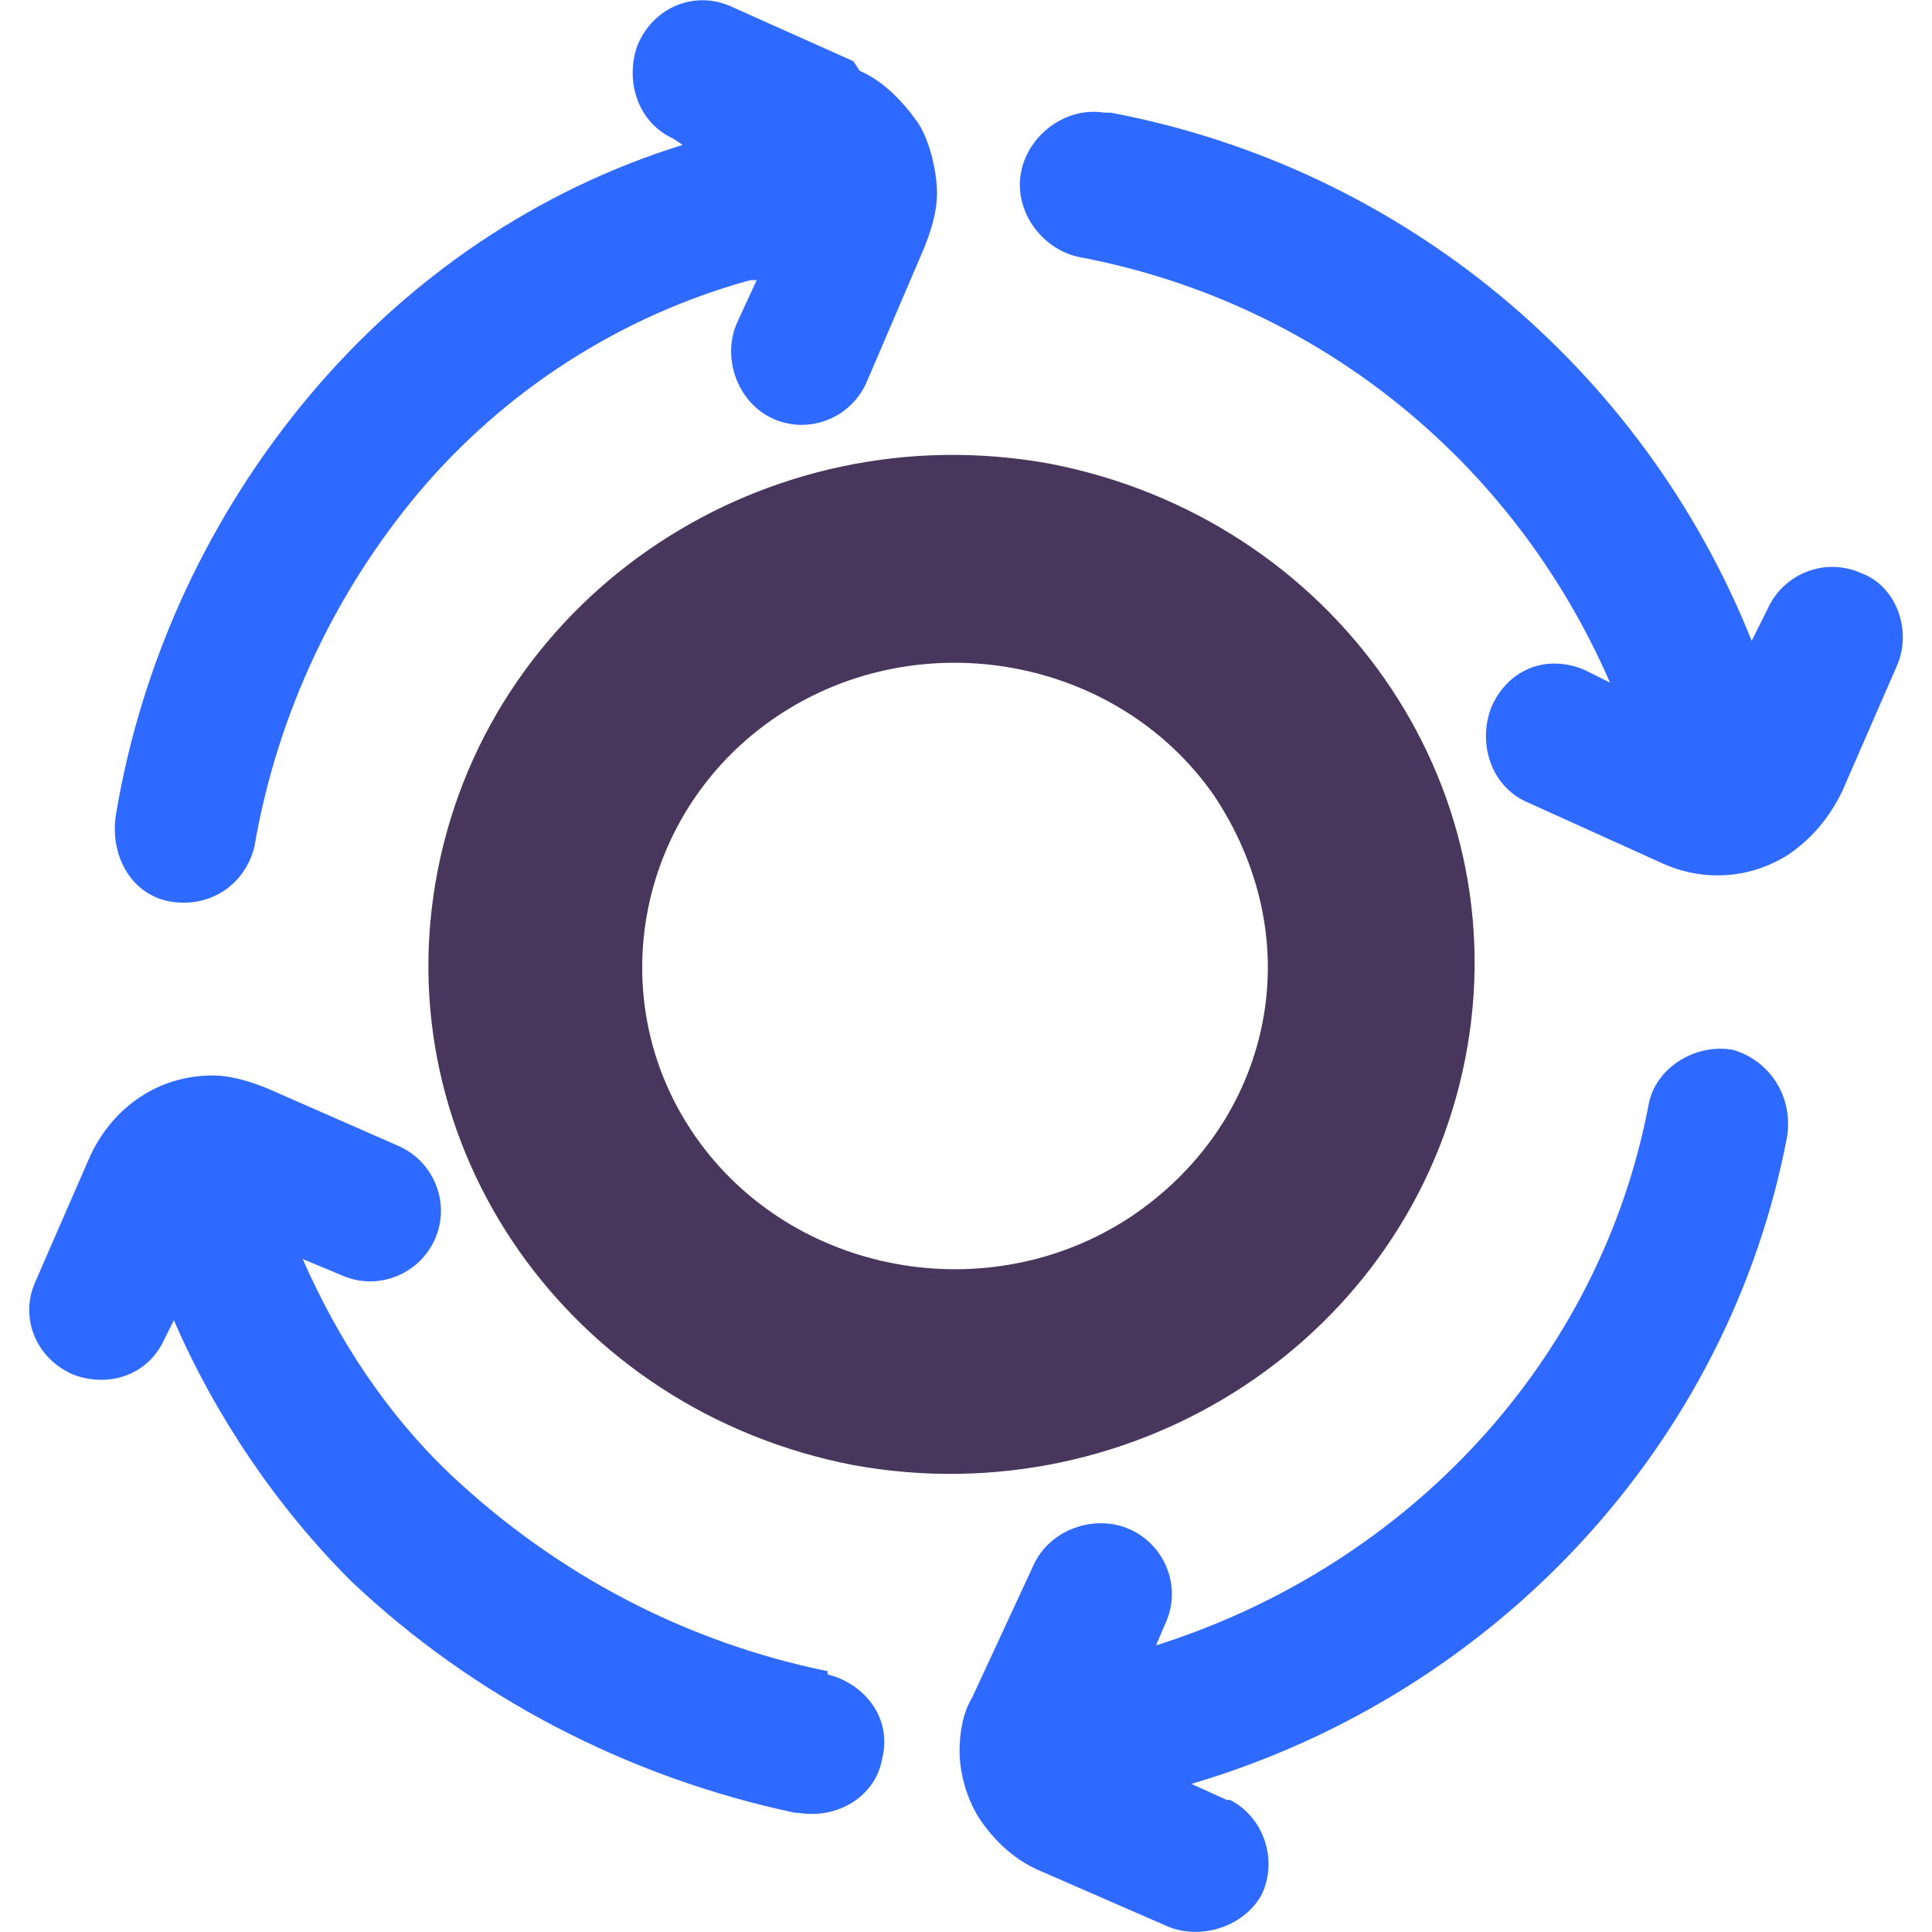
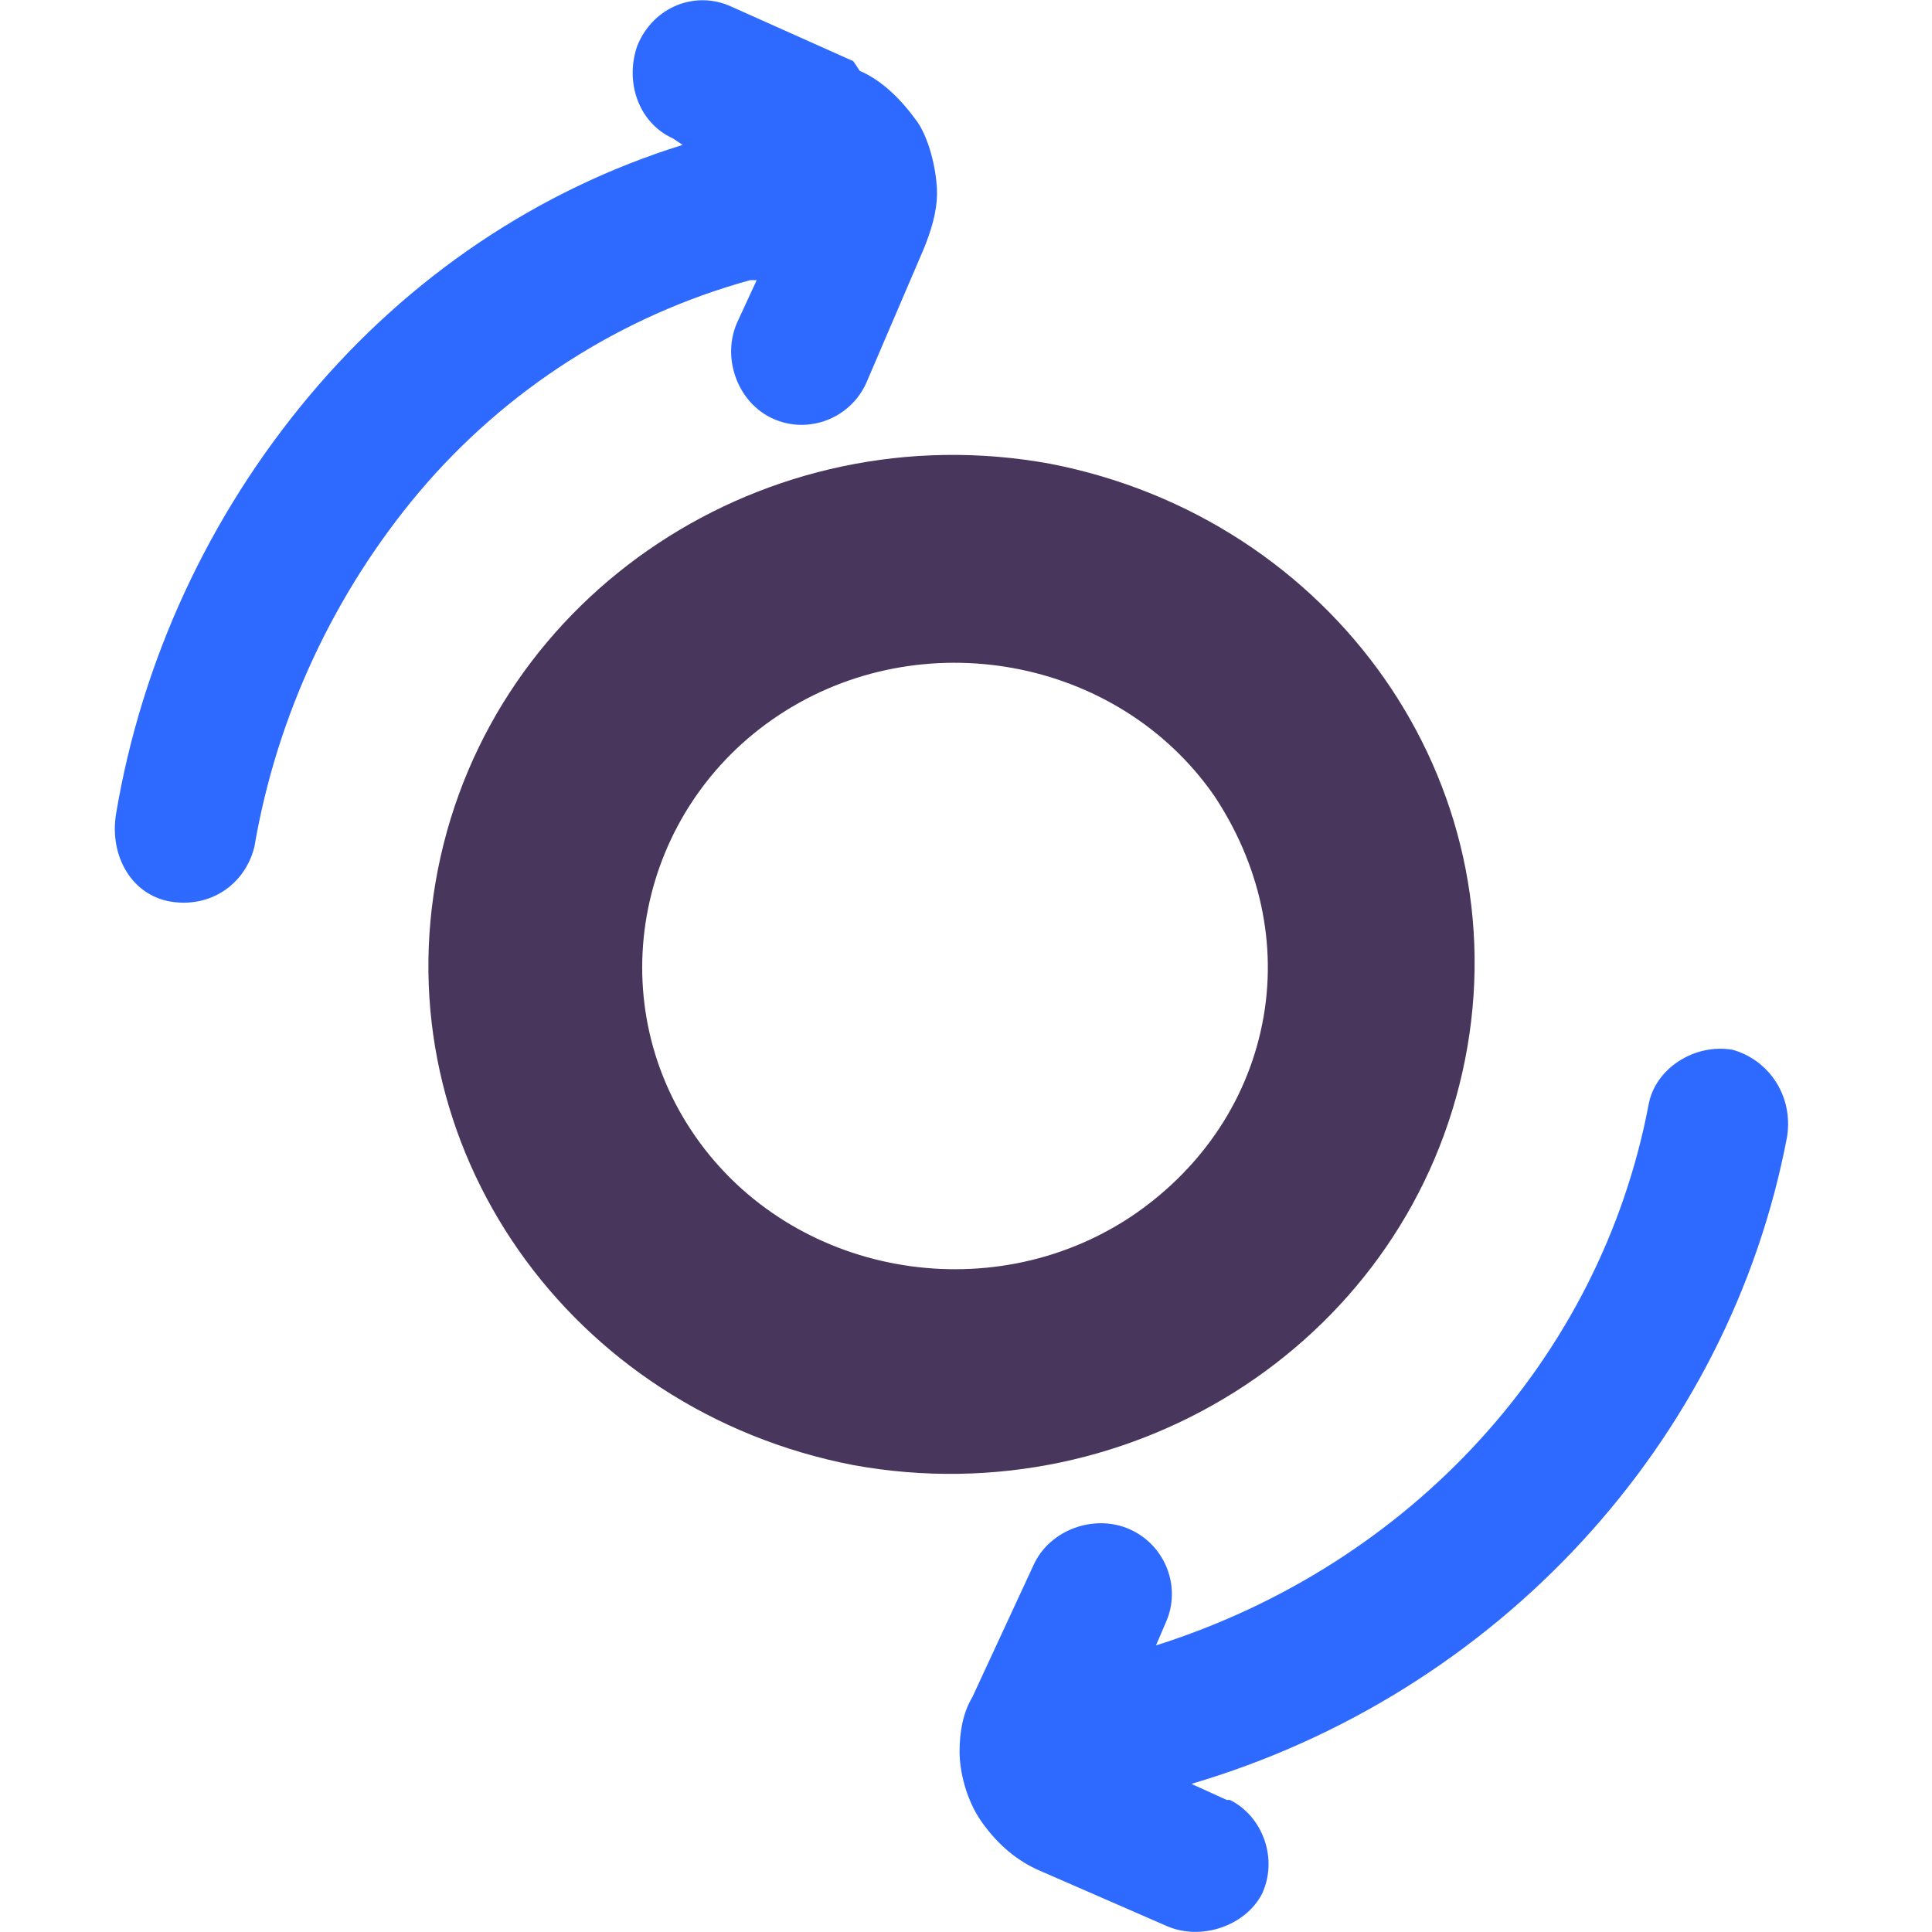
<svg xmlns="http://www.w3.org/2000/svg" version="1.1" id="Layer_1" x="0px" y="0px" viewBox="0 0 60 60" style="enable-background:new 0 0 60 60;" xml:space="preserve">
  <style type="text/css">
	.st0{fill-rule:evenodd;clip-rule:evenodd;fill:#48365C;}
	.st1{fill-rule:evenodd;clip-rule:evenodd;fill:#2E6AFF;}
</style>
-   <path class="st0" d="M32.6,14.4c-8.8-1.6-17.3,4-19,12.6s4.1,16.8,12.9,18.5c8.8,1.6,17.3-4,19-12.6l0,0  C47.2,24.3,41.4,16.1,32.6,14.4C32.6,14.4,32.6,14.4,32.6,14.4z M35.1,37.8c-4.4,2.9-10.5,1.8-13.5-2.5s-1.8-10.2,2.6-13.1  s10.5-1.8,13.5,2.5c1.4,2.1,2,4.6,1.5,7.1S37.2,36.4,35.1,37.8L35.1,37.8L35.1,37.8z" />
+   <path class="st0" d="M32.6,14.4c-8.8-1.6-17.3,4-19,12.6s4.1,16.8,12.9,18.5c8.8,1.6,17.3-4,19-12.6l0,0  C47.2,24.3,41.4,16.1,32.6,14.4C32.6,14.4,32.6,14.4,32.6,14.4z M35.1,37.8c-4.4,2.9-10.5,1.8-13.5-2.5s-1.8-10.2,2.6-13.1  s10.5-1.8,13.5,2.5c1.4,2.1,2,4.6,1.5,7.1S37.2,36.4,35.1,37.8L35.1,37.8z" />
  <path class="st1" d="M53.8,32.6c-1.2-0.2-2.4,0.6-2.6,1.7l0,0c-1.5,7.9-7.4,14.3-15.3,16.8l0.3-0.7c0.5-1.1,0-2.4-1.1-2.9  s-2.5,0-3,1.1l-1.9,4.1l0,0c-0.3,0.5-0.4,1.1-0.4,1.7s0.2,1.5,0.7,2.2s1.1,1.2,1.8,1.5l3.9,1.7c1.1,0.5,2.5,0,3-1  c0.5-1.1,0-2.4-1-2.9c0,0,0,0-0.1,0l0,0L37,55.4c9.5-2.8,16.7-10.6,18.5-20.1l0,0C55.7,34,54.9,32.9,53.8,32.6L53.8,32.6L53.8,32.6z  " />
-   <path class="st1" d="M25.7,51.9L25.7,51.9c-4.4-0.9-8.4-3-11.7-6.1c-2-1.9-3.5-4.2-4.6-6.7l1.2,0.5c1.1,0.5,2.4,0,2.9-1.1  s0-2.4-1.1-2.9l-4.1-1.8c-0.5-0.2-1.1-0.4-1.7-0.4c-1.7,0-3.1,1-3.8,2.5l-1.7,3.9c-0.5,1.1,0,2.4,1.2,2.9c1.1,0.4,2.3,0,2.8-1.1l0,0  L5.4,41c1.3,3,3.2,5.8,5.5,8.1c3.8,3.6,8.6,6.1,13.8,7.2h0.1c1.2,0.2,2.4-0.5,2.6-1.7c0.3-1.2-0.5-2.3-1.7-2.6l0,0V51.9z" />
  <path class="st1" d="M26.5,1.9l-3.8-1.7c-1.1-0.5-2.4,0-2.9,1.2c-0.4,1.1,0,2.4,1.1,2.9l0,0l0.3,0.2c-4.5,1.4-8.5,4.1-11.6,7.8  s-5.2,8.2-6,13l0,0c-0.2,1.3,0.5,2.5,1.7,2.7s2.3-0.5,2.6-1.7l0,0l0,0c0.7-4.1,2.5-7.9,5.1-11c2.7-3.2,6.3-5.5,10.3-6.6h0.2L22.9,10  c-0.5,1.1,0,2.5,1.1,3s2.4,0,2.9-1.1l1.8-4.2l0,0c0.2-0.5,0.4-1.1,0.4-1.7s-0.2-1.6-0.6-2.2c-0.5-0.7-1.1-1.3-1.8-1.6l0,0L26.5,1.9z  " />
-   <path class="st1" d="M57.8,17.8c-1.1-0.5-2.4,0-2.9,1.1l0,0l-0.5,1C51,11.4,43.5,5.2,34.5,3.5h-0.2c-1.2-0.2-2.4,0.7-2.6,1.9  s0.7,2.4,1.9,2.6l0,0C40.9,9.4,47,14.3,50,21.2l-0.8-0.4c-1.2-0.5-2.4,0-2.9,1.2c-0.4,1.1,0,2.4,1.1,2.9l4.2,1.9  c1.3,0.6,2.8,0.5,4-0.3c0.7-0.5,1.2-1.1,1.6-1.9l1.7-3.9C59.4,19.6,58.9,18.2,57.8,17.8L57.8,17.8L57.8,17.8z" />
</svg>